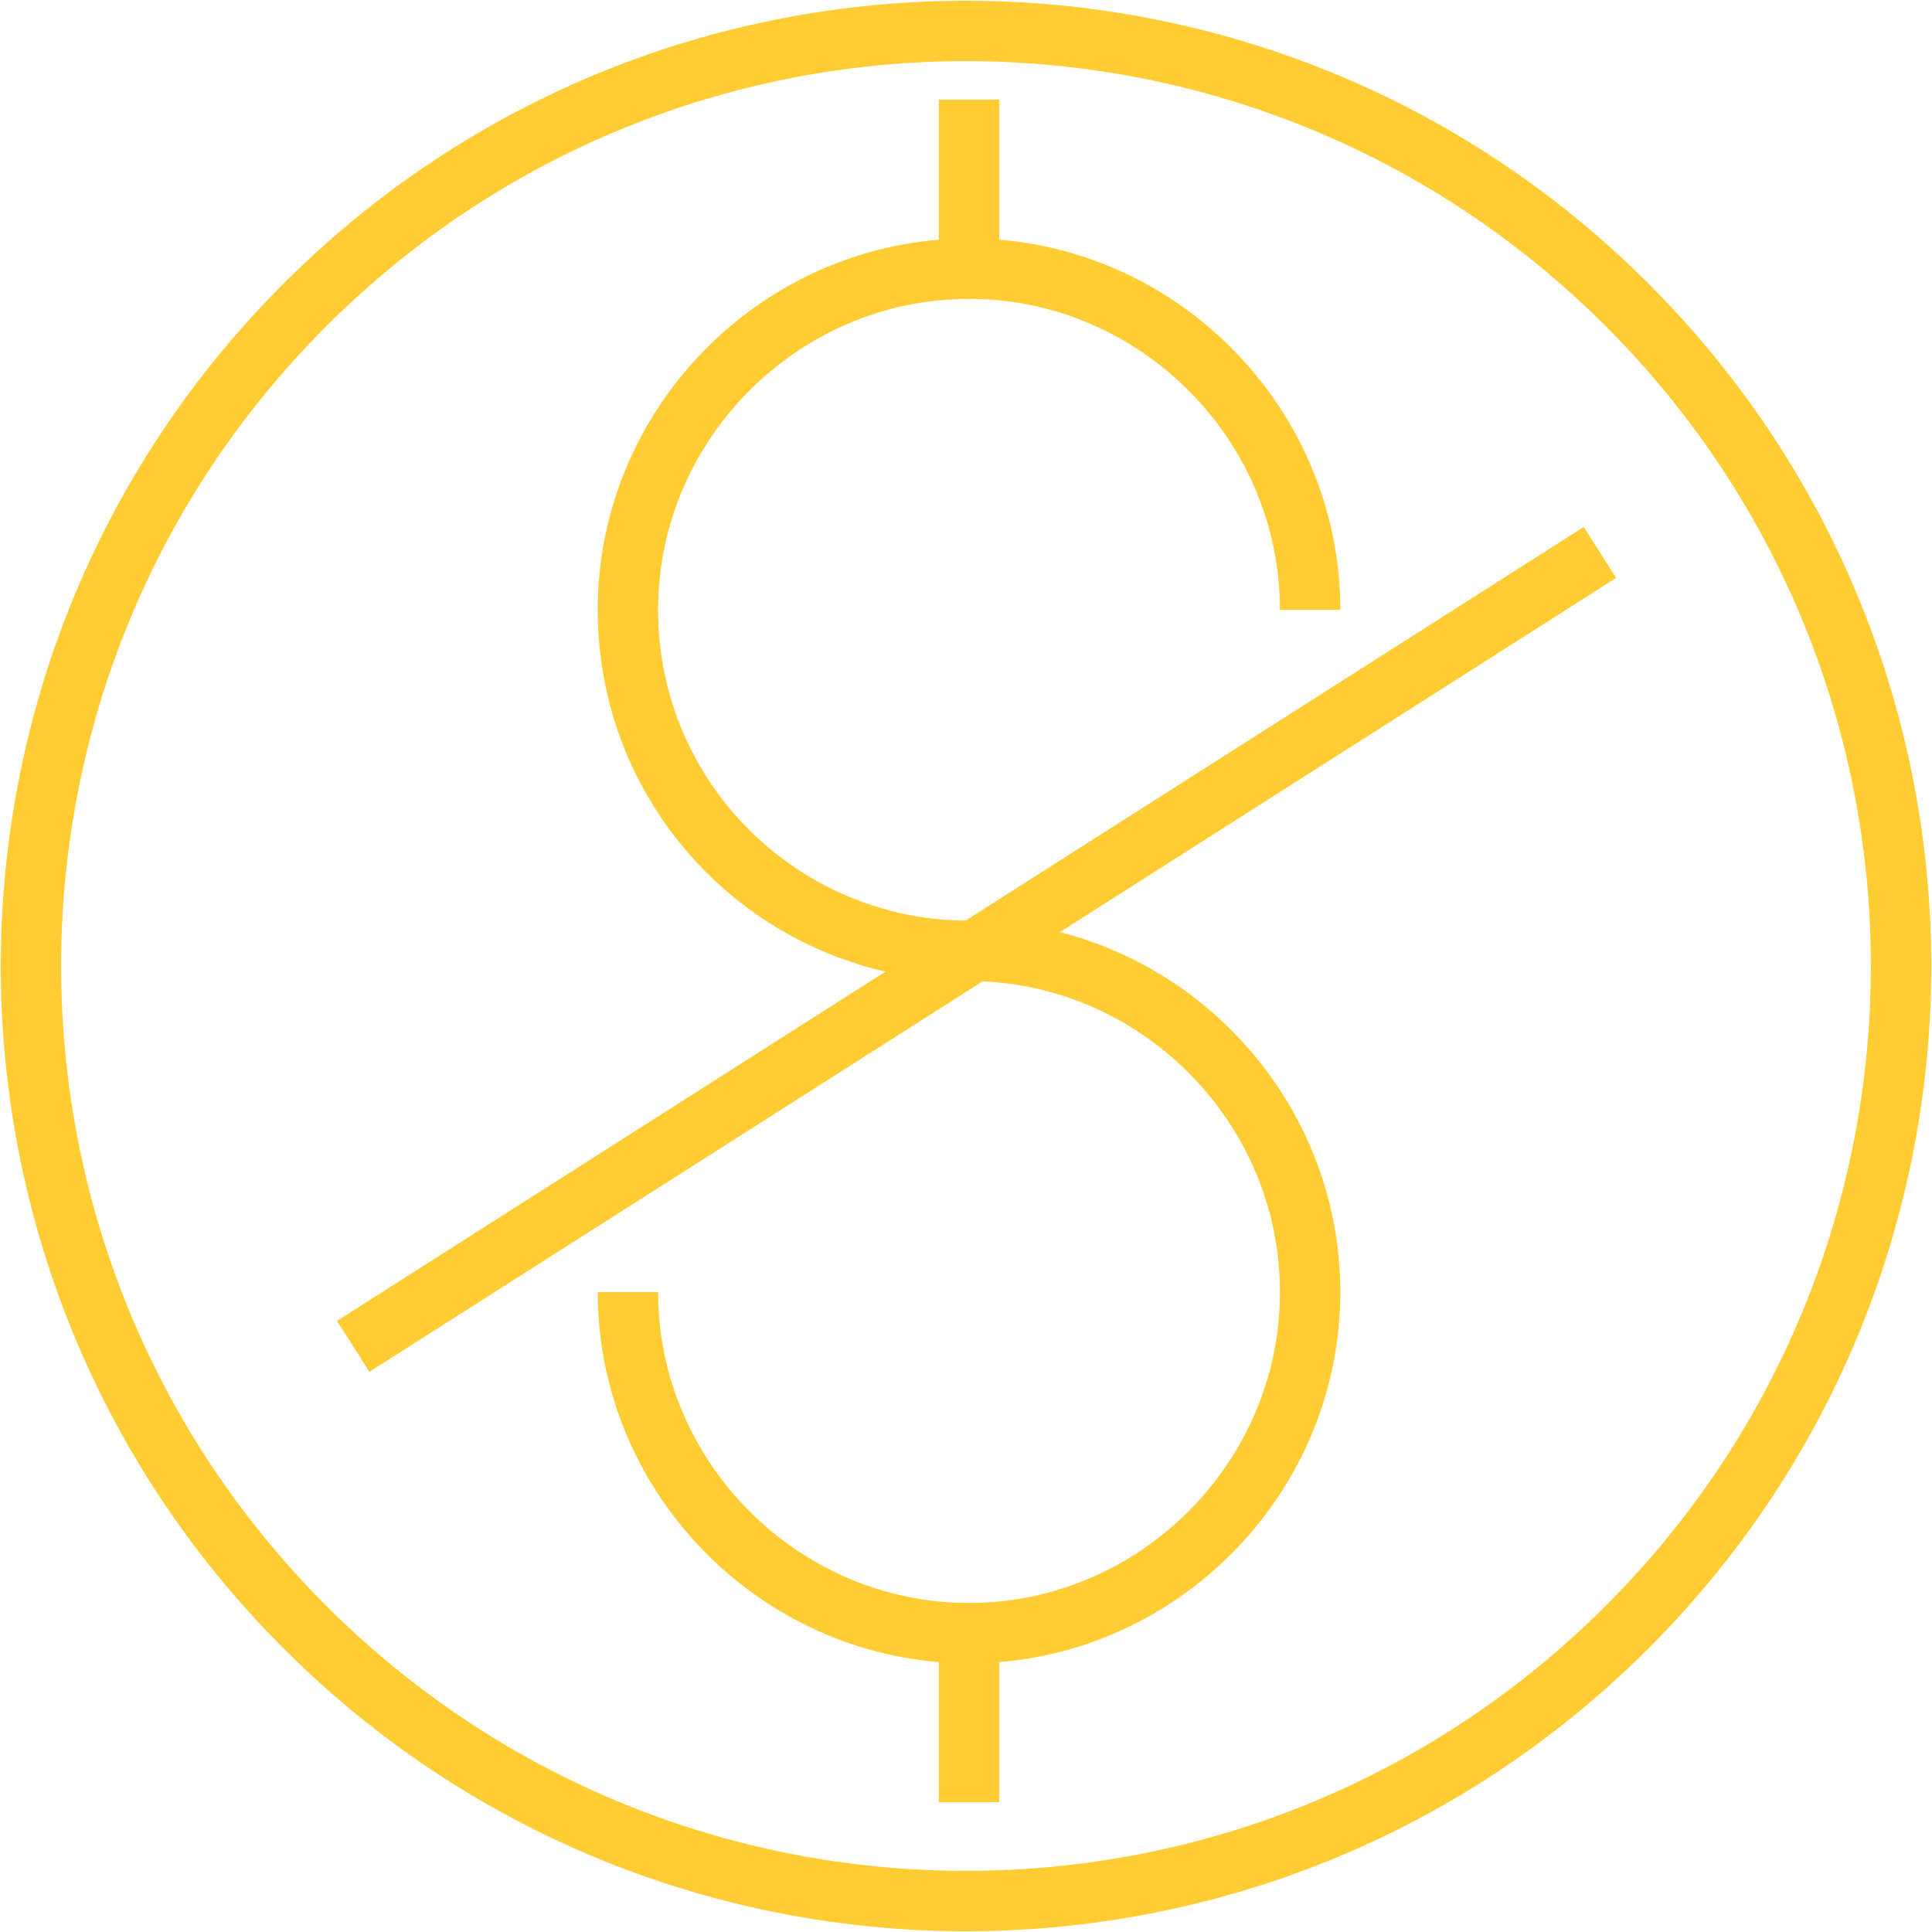
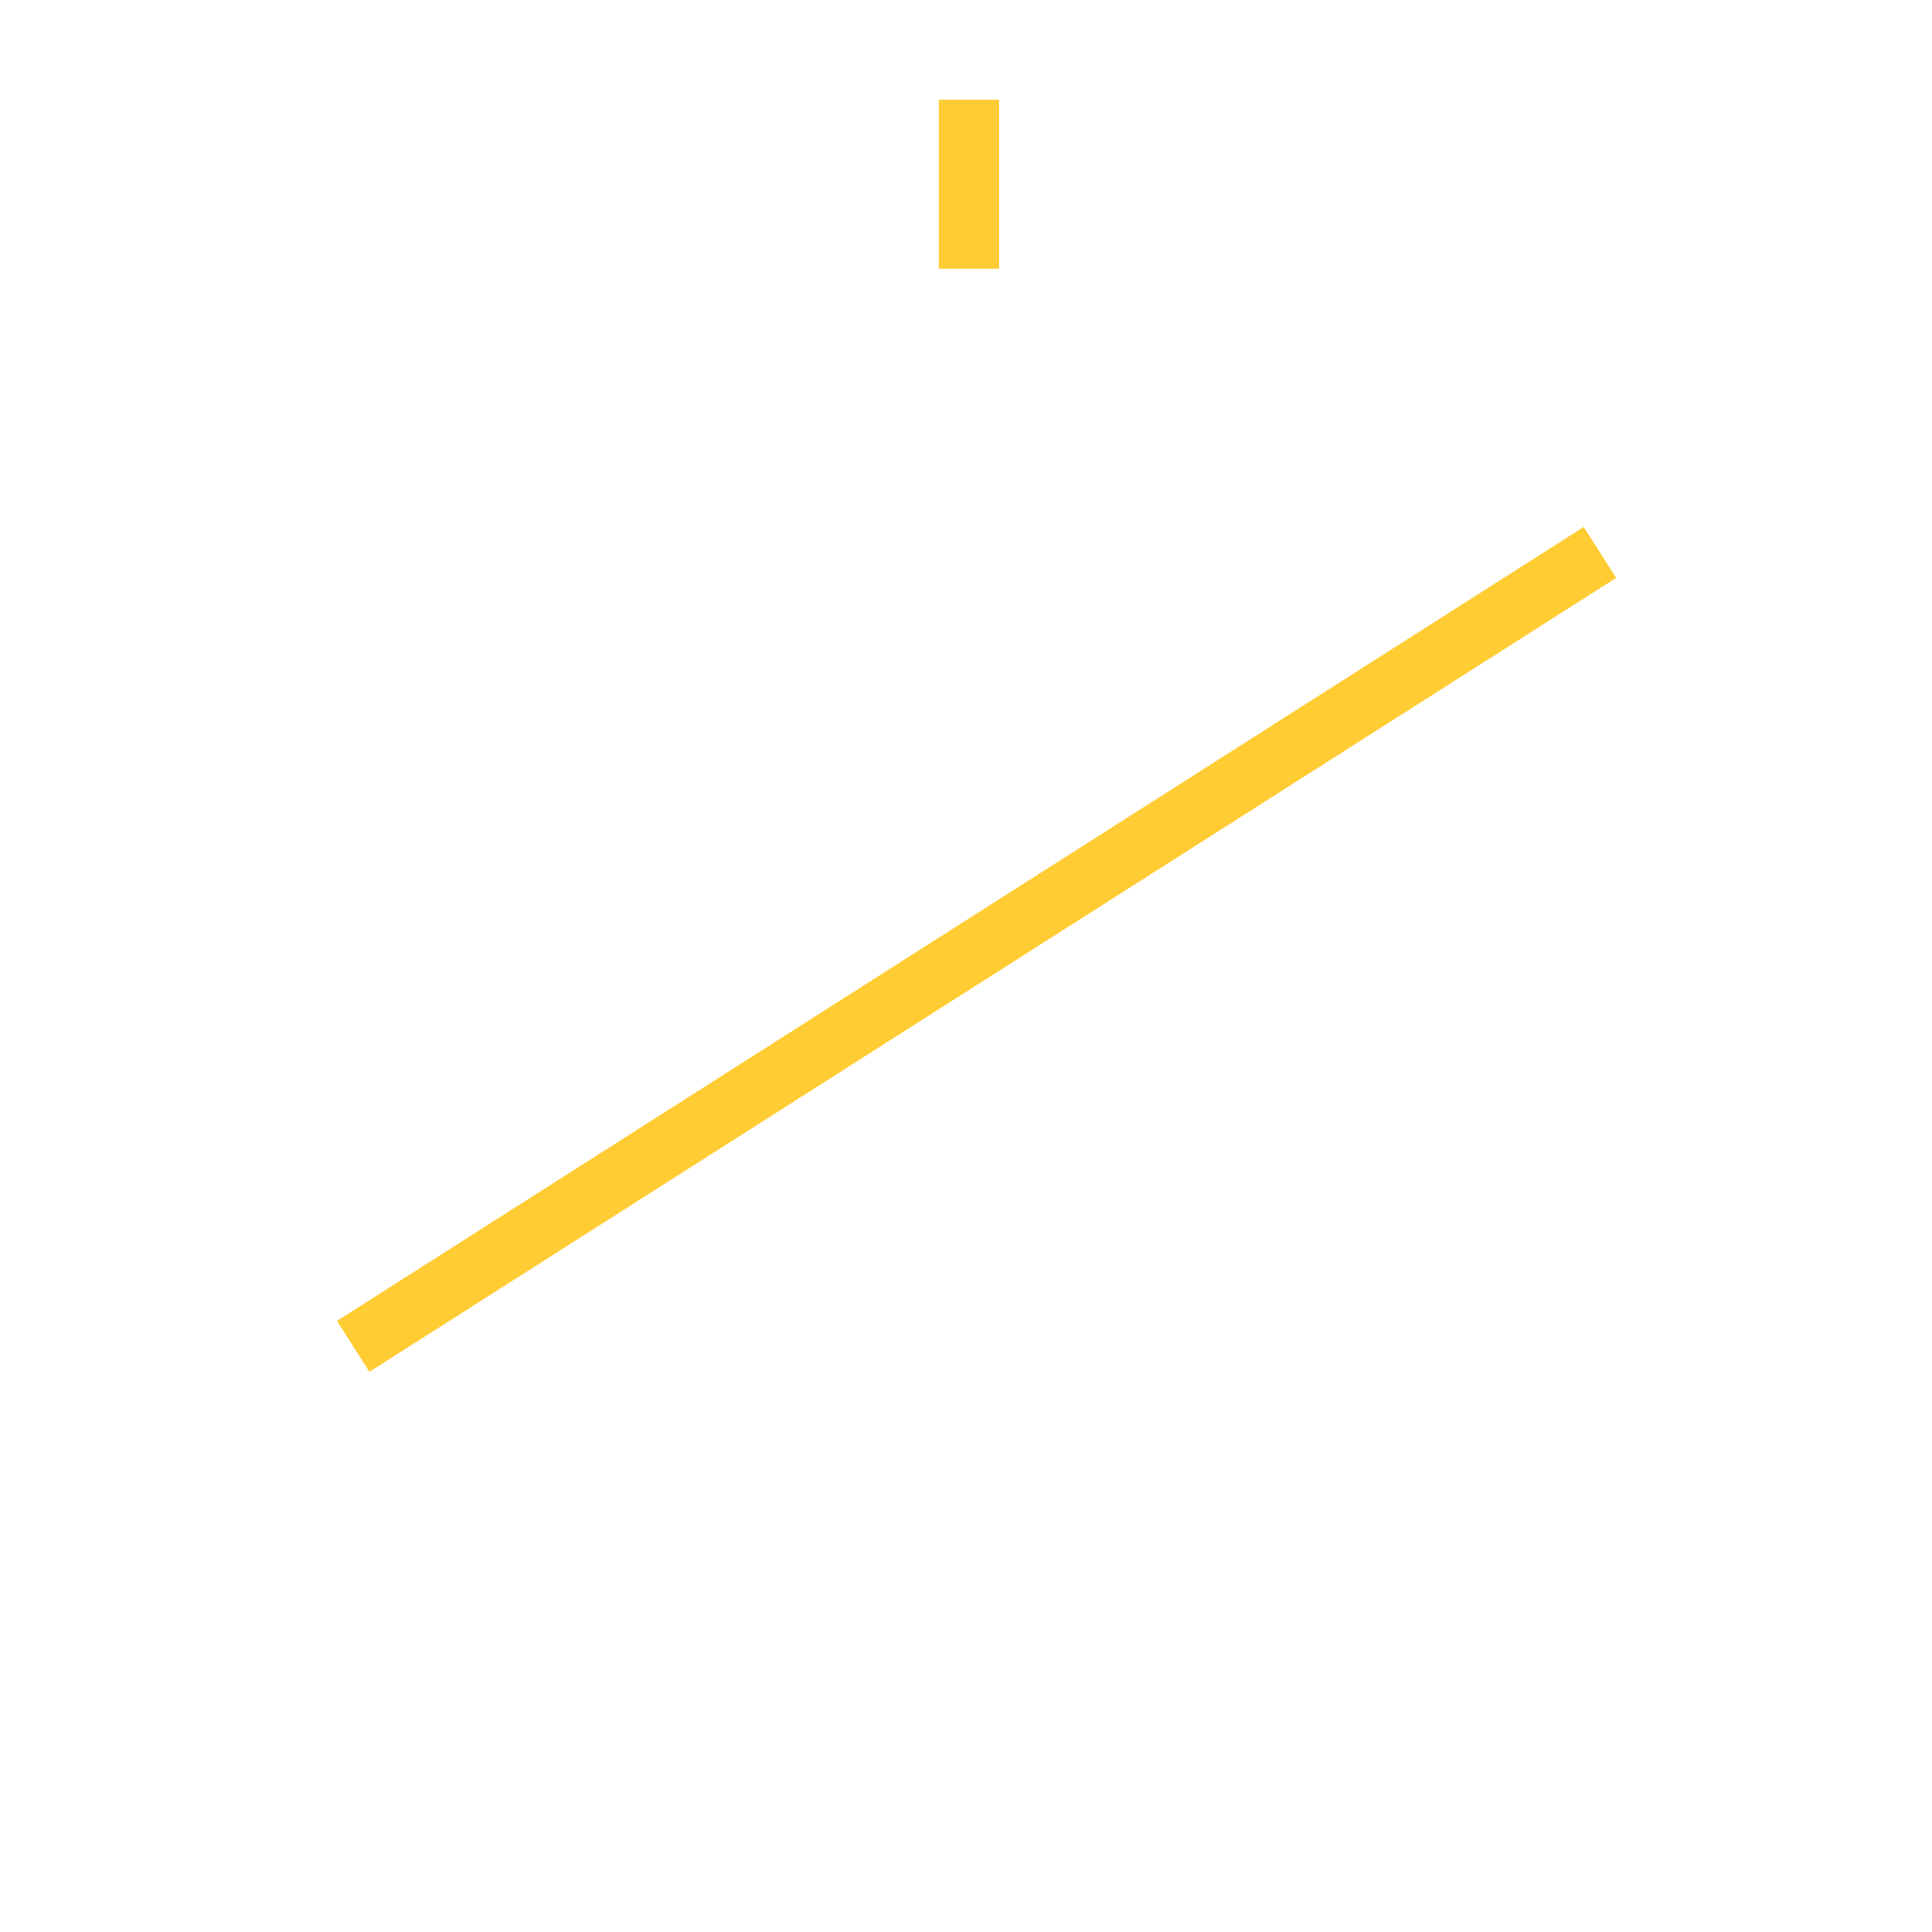
<svg xmlns="http://www.w3.org/2000/svg" version="1.0" id="Layer_1" x="0px" y="0px" width="64px" height="64px" viewBox="0 0 64 64" enable-background="new 0 0 64 64" xml:space="preserve">
  <style type="text/css">
	.st0{fill:none;stroke:#ffcc33;stroke-width:2;stroke-miterlimit:10;}
</style>
  <g id="Layer_1_1_">
-     <line class="st0" x1="32.1" y1="54.1" x2="32.1" y2="59.7" />
    <line class="st0" x1="32.1" y1="3.3" x2="32.1" y2="8.9" />
-     <path class="st0" d="M20.8,42.8c0,6.2,5.1,11.3,11.3,11.3S43.4,49,43.4,42.8s-5.1-11.3-11.3-11.3s-11.3-5-11.3-11.3   c0-6.2,5.1-11.3,11.3-11.3S43.4,14,43.4,20.2" />
    <line class="st0" x1="53" y1="18.3" x2="11.7" y2="44.6" />
-     <path class="st0" d="M53.9,10.1C66,22.2,66,41.8,53.9,53.9s-31.7,12.1-43.8,0s-12.1-31.7,0-43.8S41.8-2,53.9,10.1z" />
  </g>
  <g id="about">
</g>
</svg>